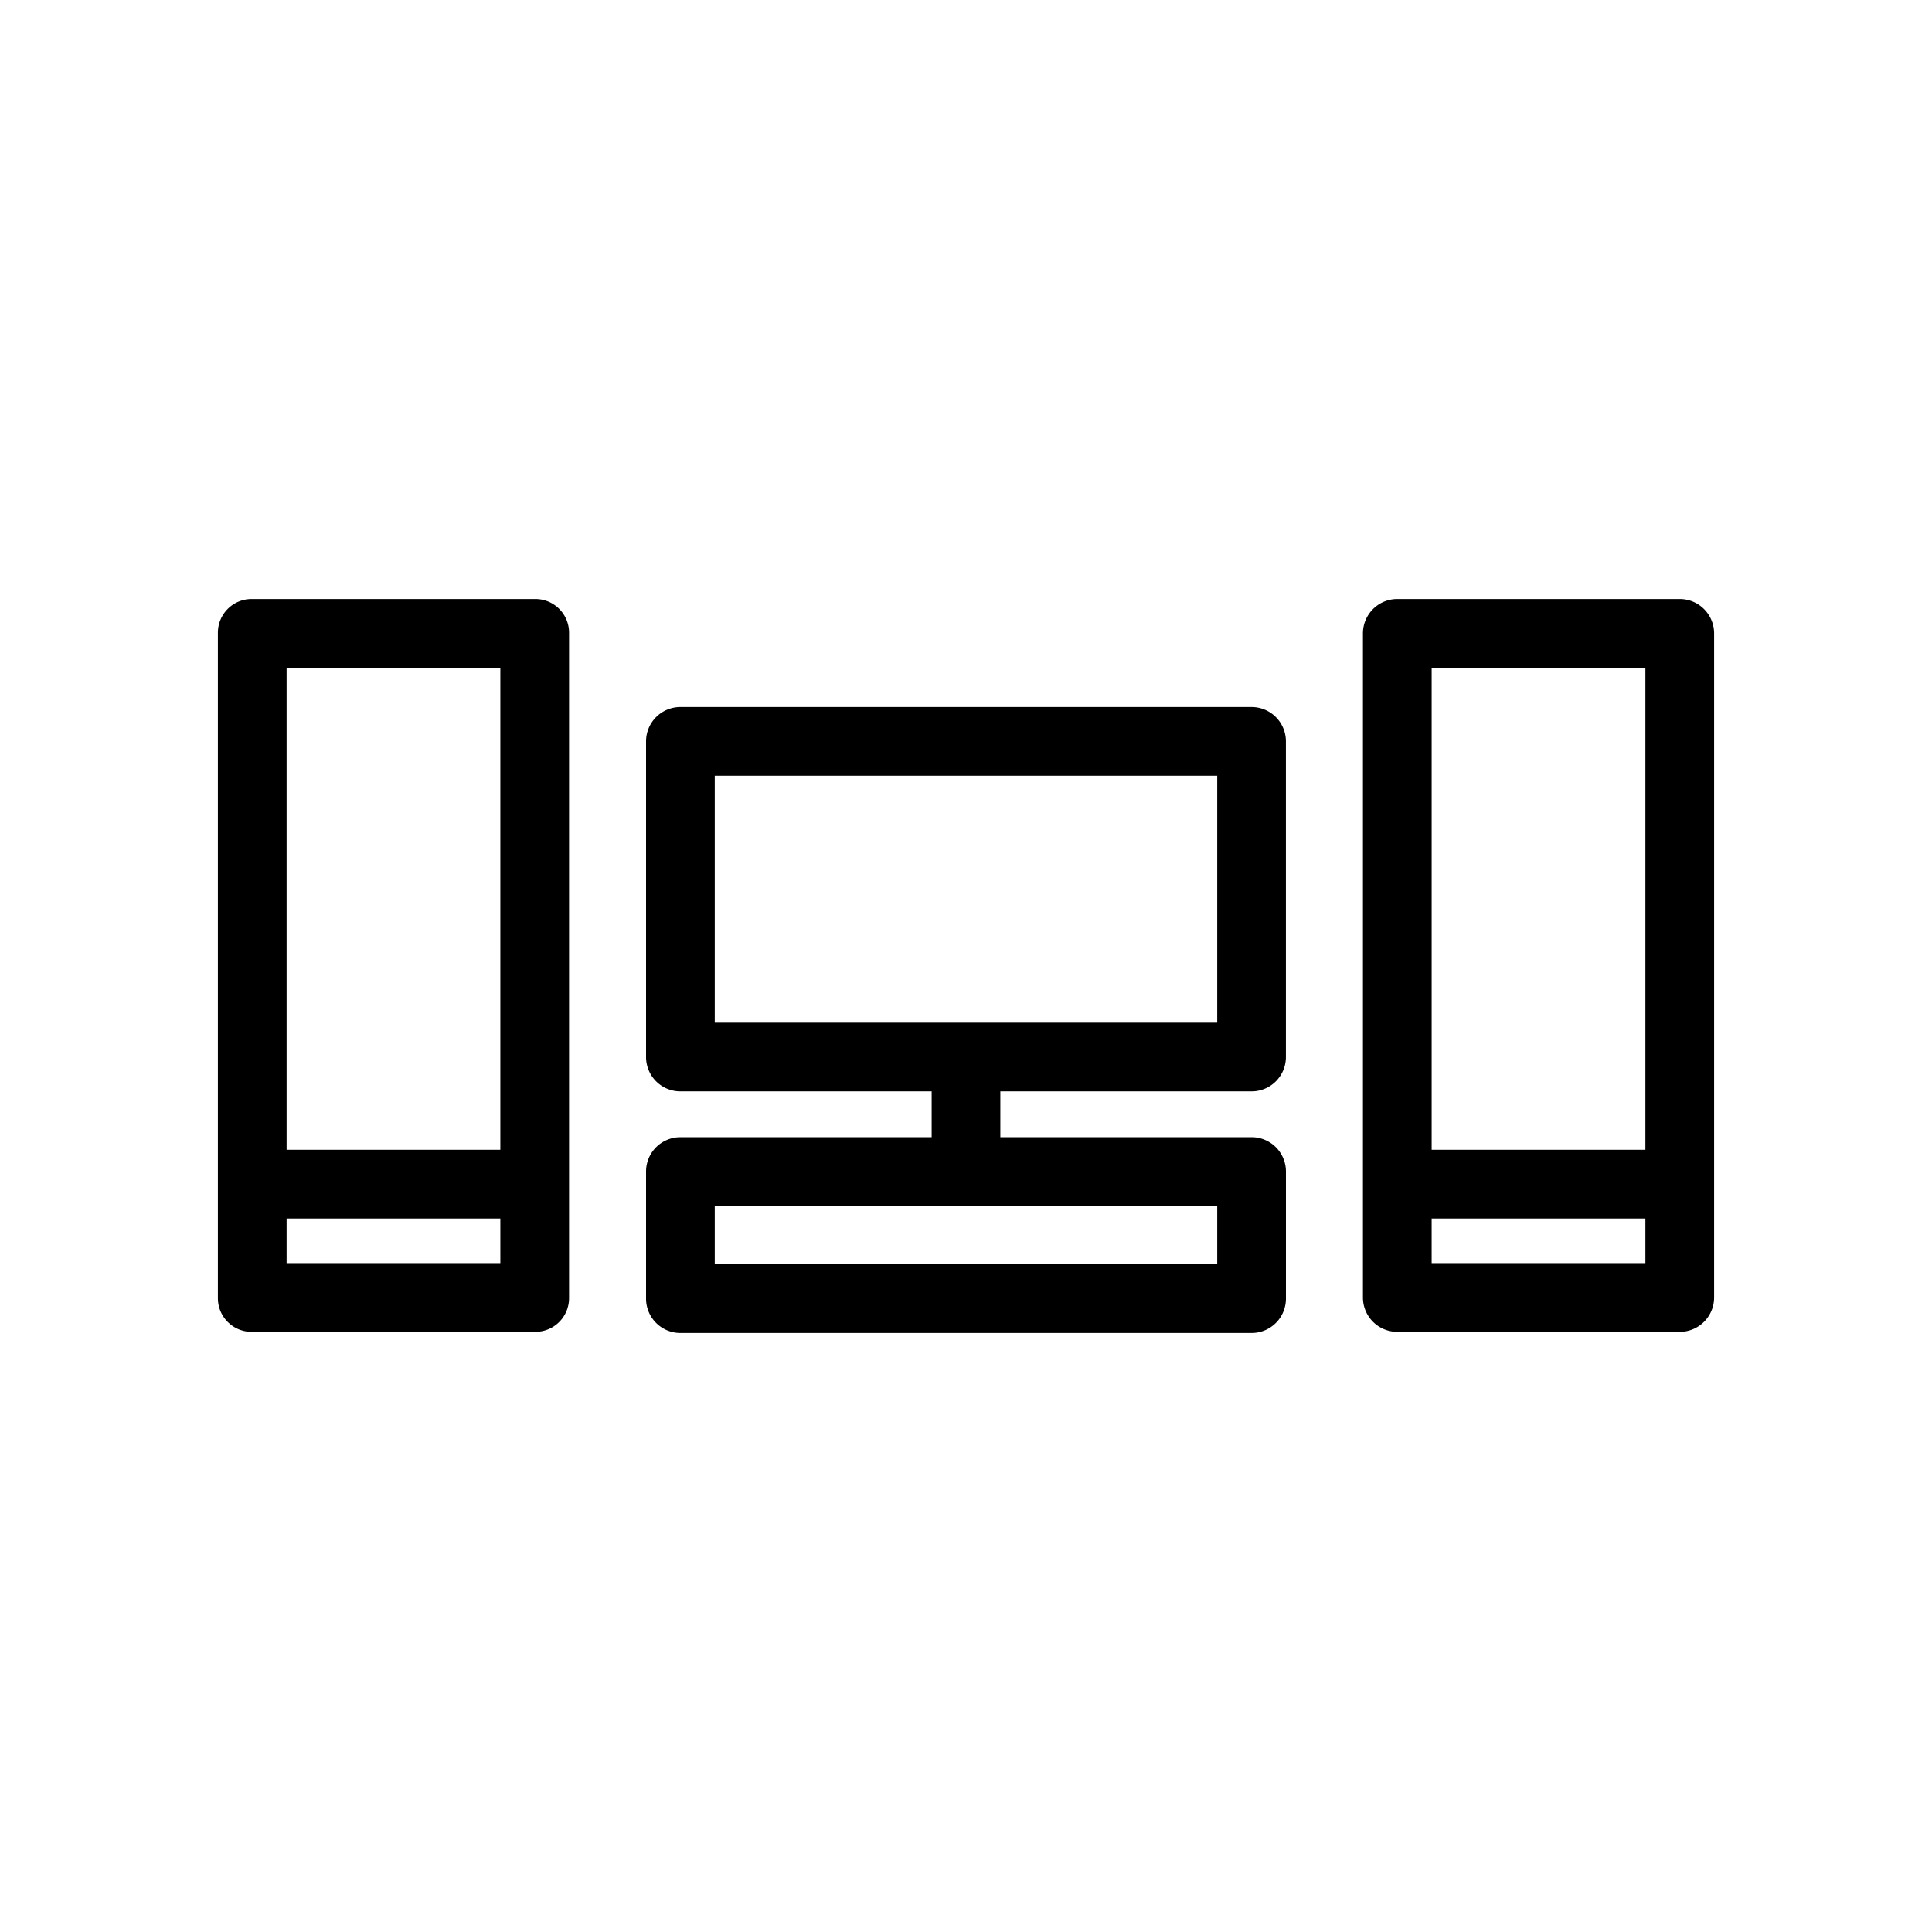
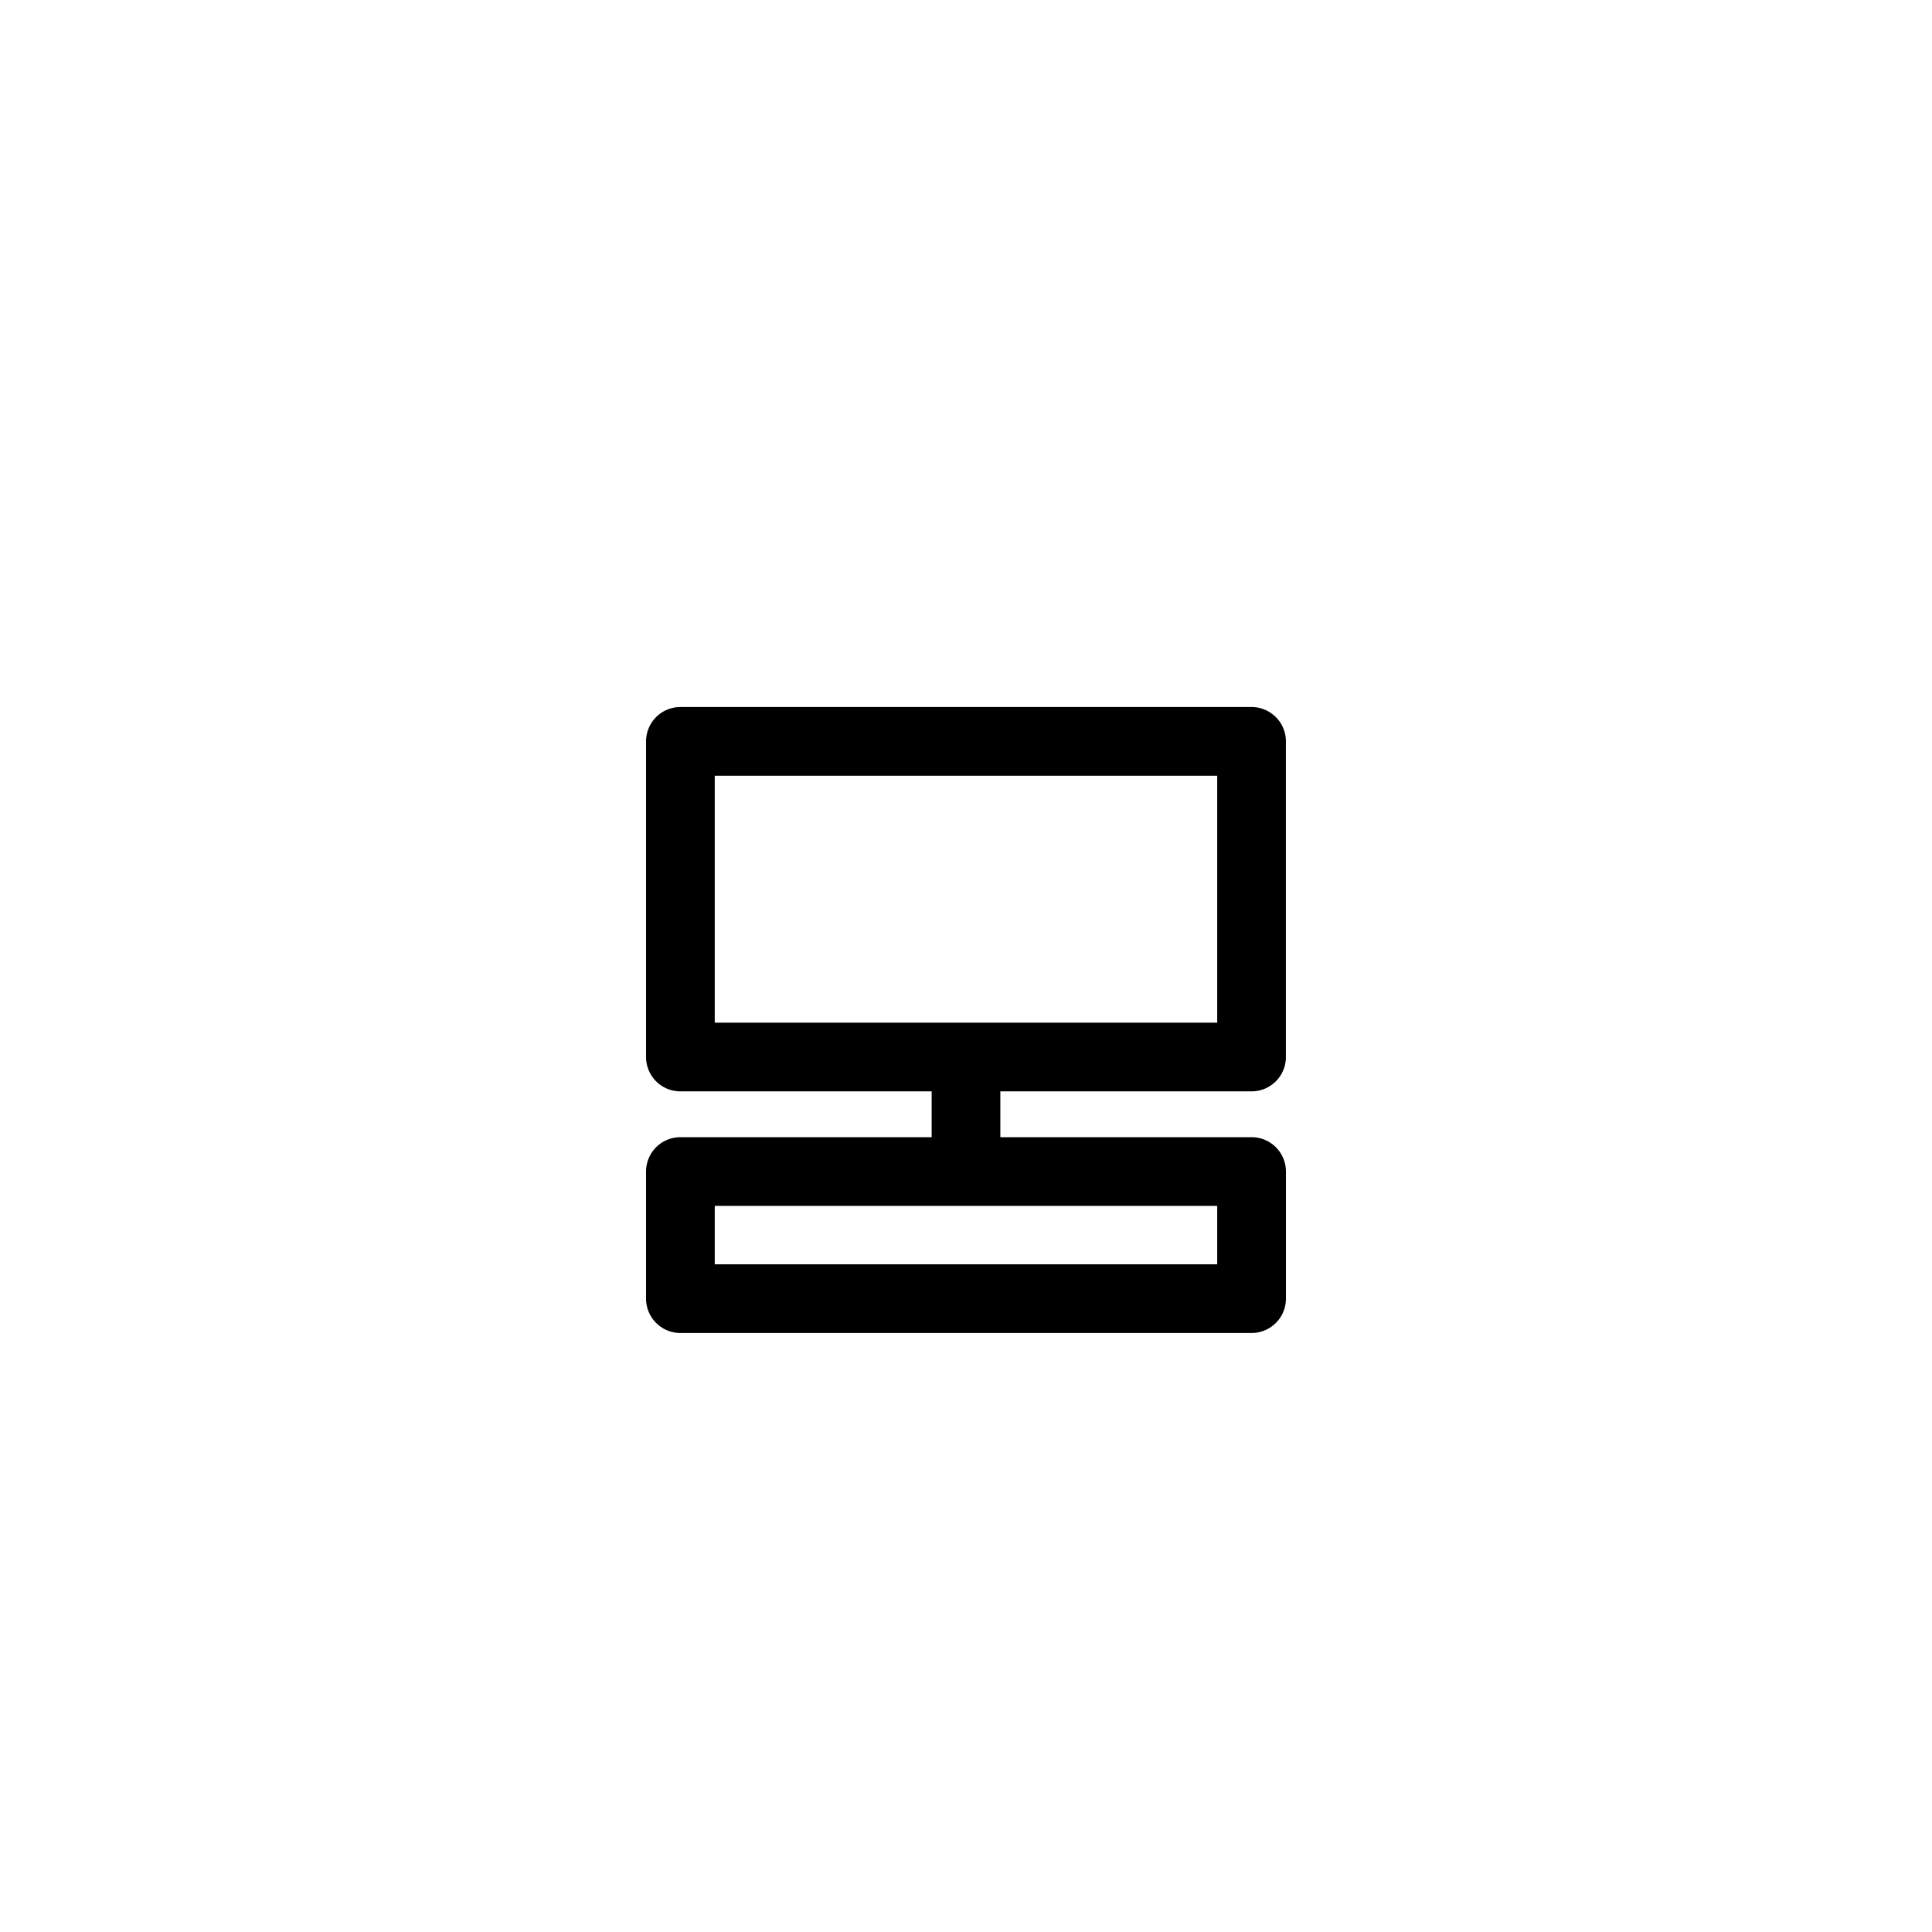
<svg xmlns="http://www.w3.org/2000/svg" viewBox="0 0 512 512">
  <title>TV_Table02</title>
  <g id="TV_Table_02" data-name="TV Table 02">
    <g id="TV_Table_02-2" data-name="TV Table 02">
-       <path d="M141.885,158.742H66.673a8.932,8.932,0,0,0-8.932,8.932V344.03a8.923,8.923,0,0,0,8.923,8.923h75.221a8.923,8.923,0,0,0,8.923-8.923V167.665A8.923,8.923,0,0,0,141.885,158.742Zm-9.289,18.212V304.701H75.954V176.954ZM75.954,334.741V322.913h56.643v11.828Z" />
-       <path d="M445.157,158.742H370.302a9.106,9.106,0,0,0-9.11,9.102v176.008a9.1,9.1,0,0,0,9.11,9.102h74.855a9.104,9.104,0,0,0,9.102-9.102V167.843A9.109,9.109,0,0,0,445.157,158.742Zm-9.111,18.212V304.701H379.404V176.954Zm-56.643,157.787V322.913h56.643v11.828Z" />
      <path d="M331.676,301.365H265.102V289.223h66.574a9.098,9.098,0,0,0,9.102-9.102V196.47a9.104,9.104,0,0,0-9.102-9.102H180.315a9.104,9.104,0,0,0-9.102,9.102v83.652a9.098,9.098,0,0,0,9.102,9.102h66.583v12.142h-66.583a9.098,9.098,0,0,0-9.102,9.102v33.681a9.106,9.106,0,0,0,9.102,9.11H331.676a9.107,9.107,0,0,0,9.11-9.11V310.467A9.1,9.1,0,0,0,331.676,301.365ZM189.417,205.581H322.574V271.02H189.417ZM322.574,335.046H189.417V319.568H322.574Z" />
    </g>
  </g>
</svg>